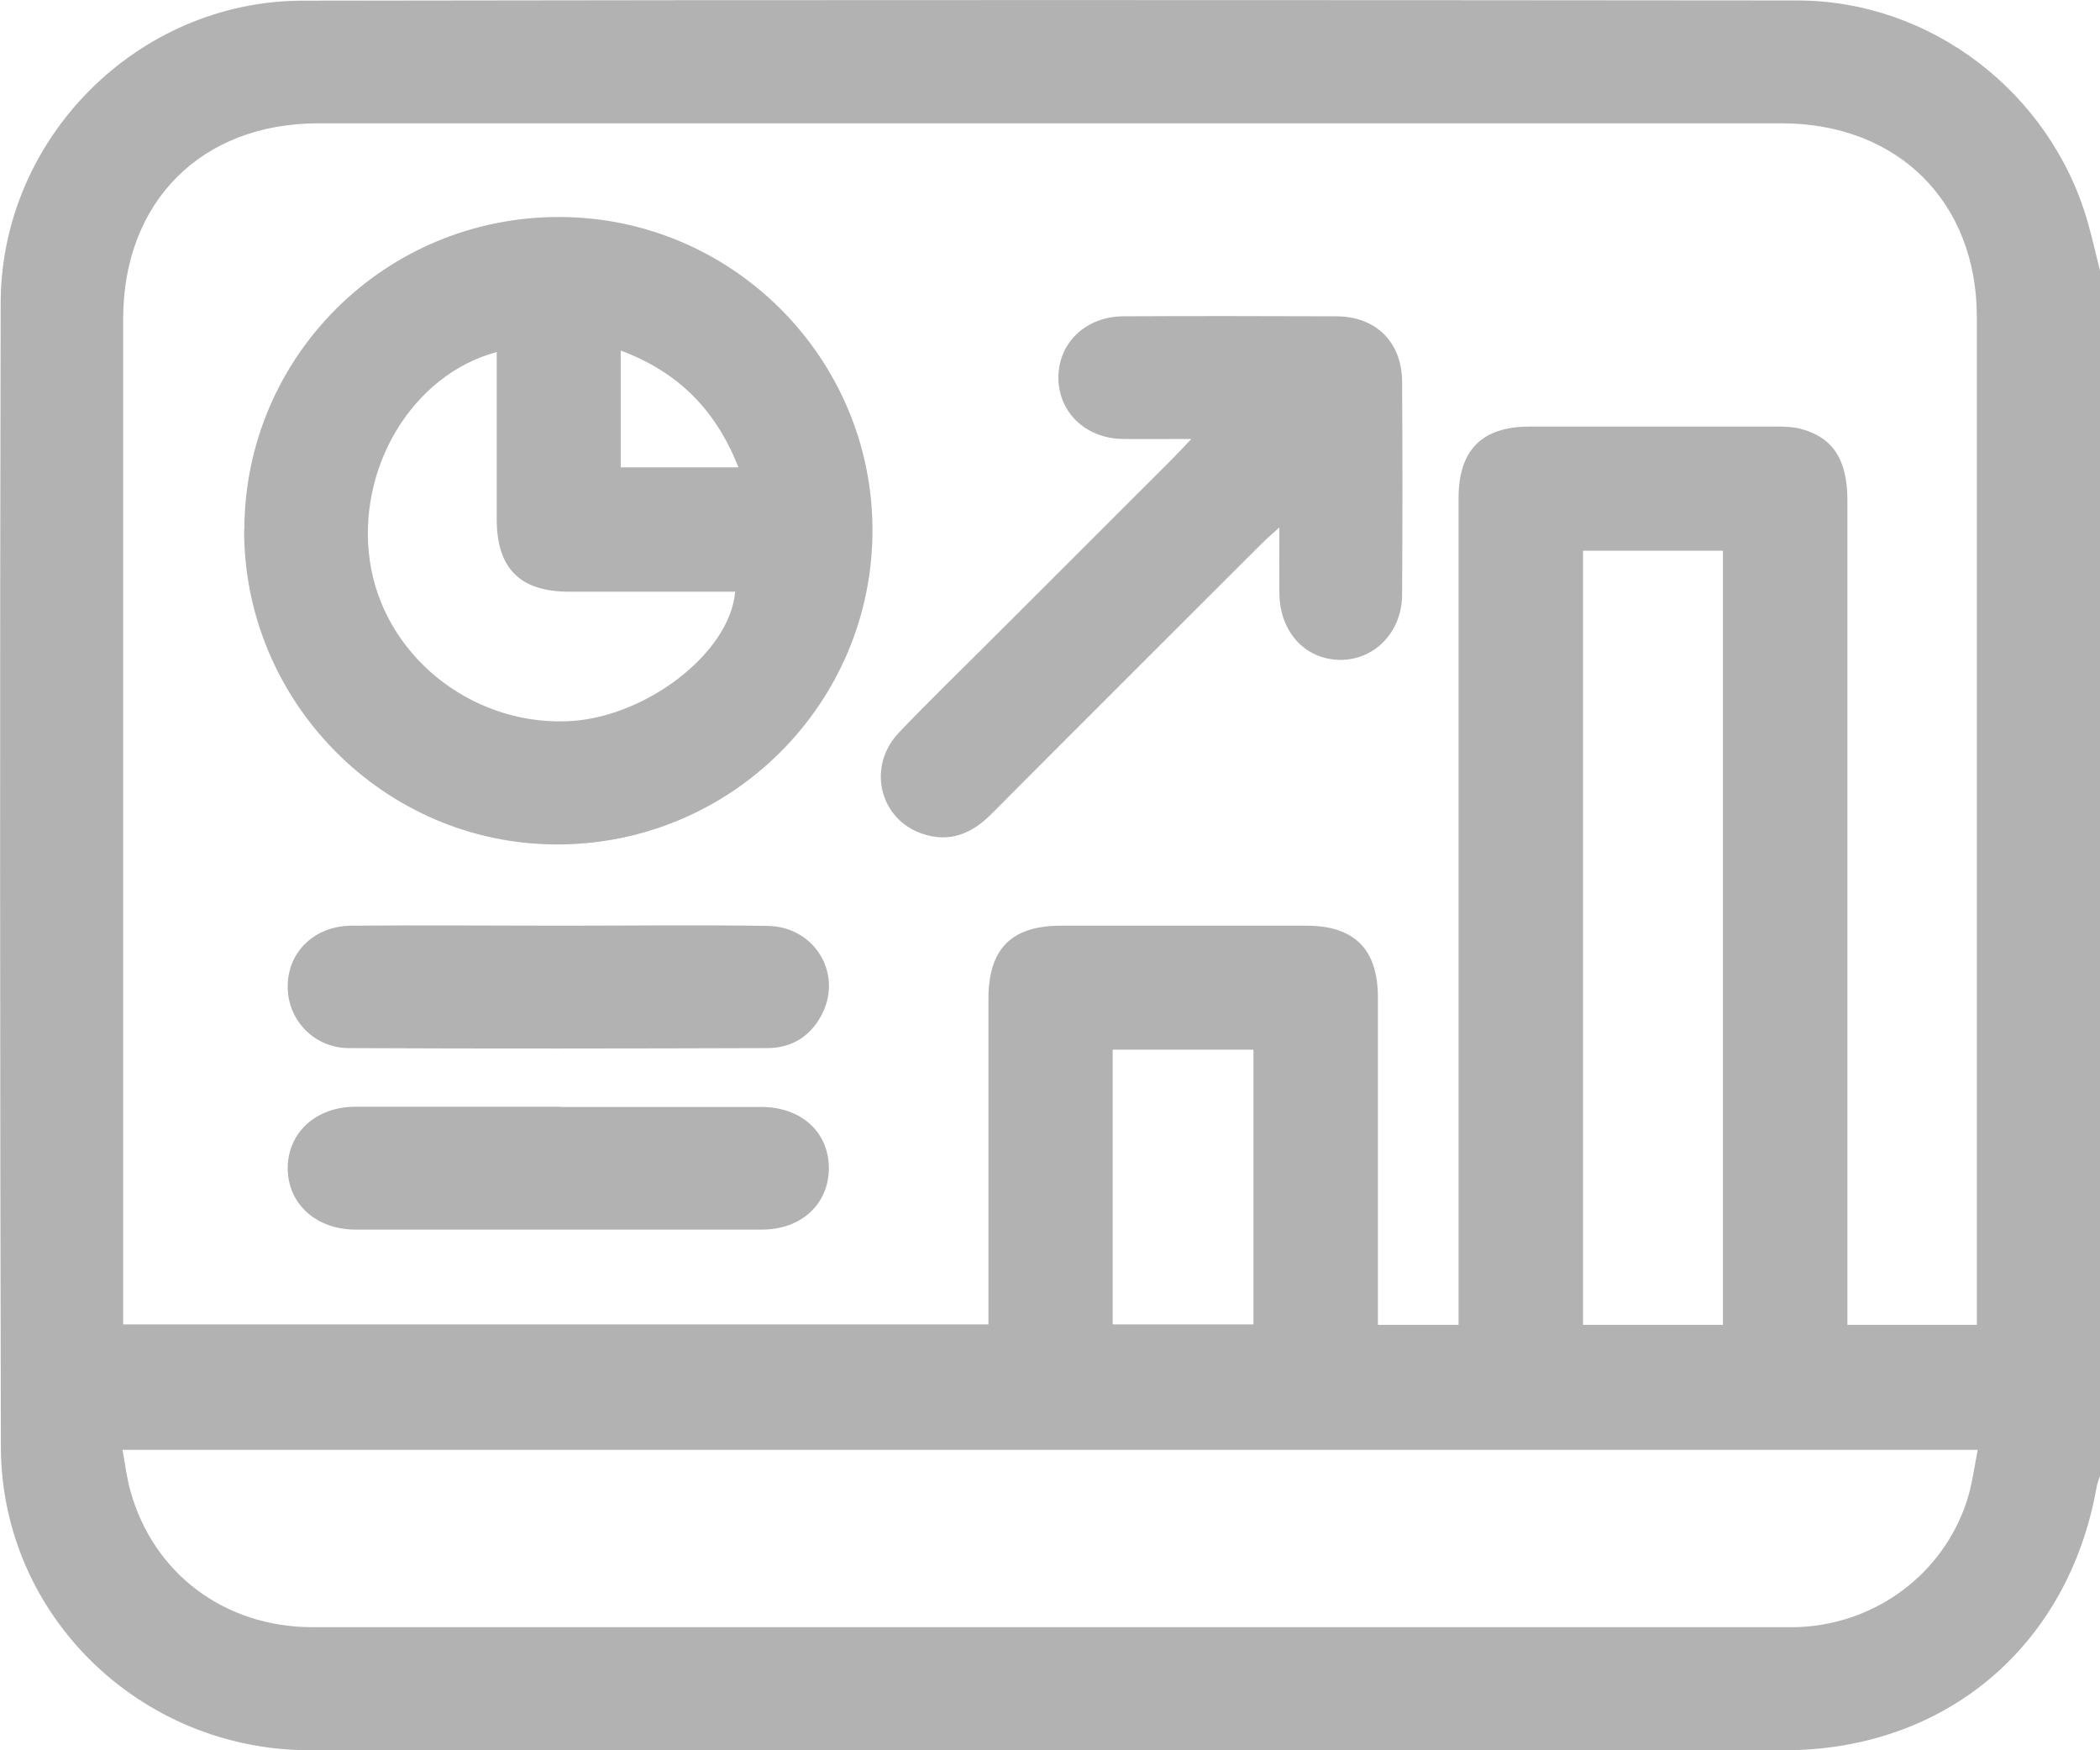
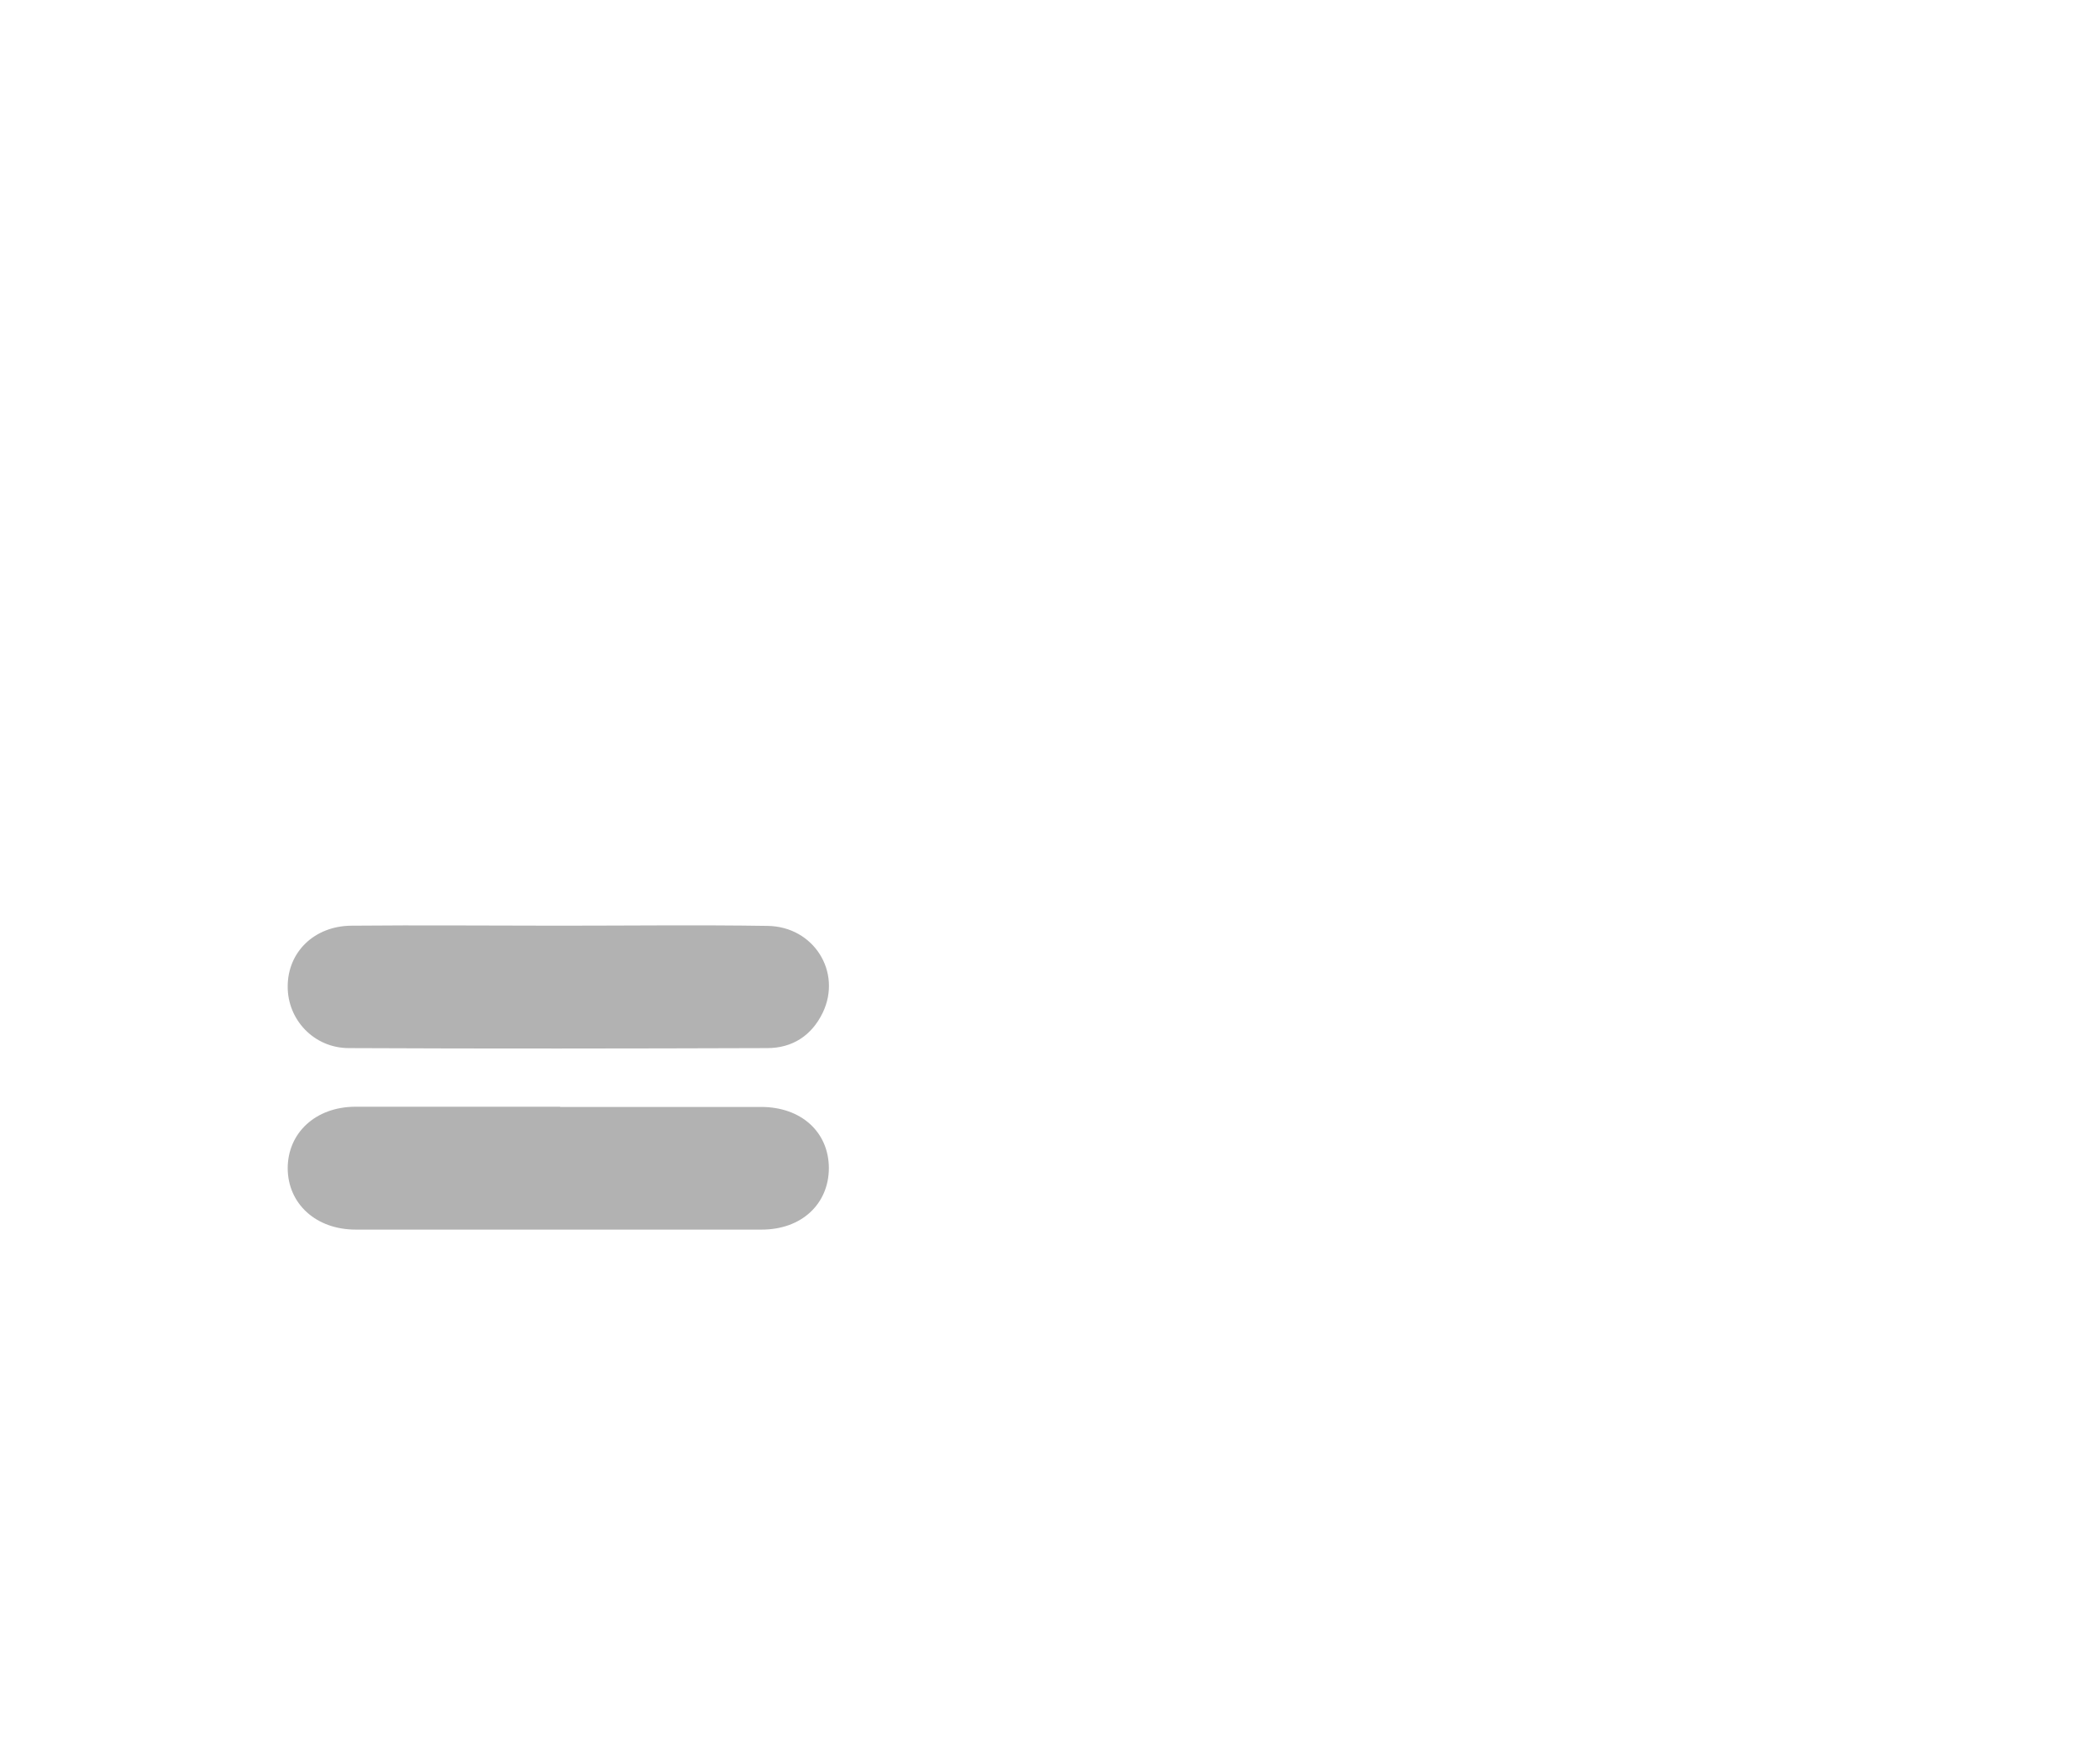
<svg xmlns="http://www.w3.org/2000/svg" width="60" height="50" viewBox="0 0 60 50" fill="none">
  <g clip-path="url(#clip0_4043_2293)">
-     <path d="M60 7.736V42.165C59.963 42.277 59.919 42.383 59.901 42.495C59.091 47.038 55.572 50 50.971 50C47.147 50 43.317 50 39.494 50C29.281 50 19.074 50.006 8.862 50C3.992 50 0.031 46.129 0.025 41.325C0 30.427 -0.006 19.542 0.019 8.651C0.031 3.94 3.936 0.025 8.65 0.019C22.879 -0.006 37.115 0 51.344 0.013C55.174 0.013 58.587 2.651 59.645 6.33C59.776 6.79 59.882 7.263 60 7.73V7.736ZM56.482 37.846C56.482 37.597 56.482 37.404 56.482 37.217C56.482 27.832 56.482 18.447 56.482 9.062C56.482 5.769 54.227 3.529 50.914 3.523C36.972 3.523 23.035 3.523 9.092 3.523C5.754 3.523 3.519 5.763 3.519 9.111C3.519 18.478 3.519 27.844 3.519 37.211V37.833H28.241V37.148C28.241 34.279 28.241 31.41 28.241 28.541C28.241 27.11 28.889 26.45 30.296 26.444C32.637 26.444 34.979 26.444 37.327 26.444C38.703 26.444 39.369 27.122 39.369 28.498C39.369 31.404 39.369 34.311 39.369 37.217C39.369 37.422 39.369 37.634 39.369 37.846H41.673V37.068C41.673 29.456 41.673 21.845 41.673 14.24C41.673 12.852 42.34 12.186 43.709 12.186C46.07 12.186 48.436 12.186 50.796 12.186C51.027 12.186 51.269 12.198 51.487 12.261C52.378 12.509 52.783 13.15 52.783 14.289C52.783 21.882 52.783 29.469 52.783 37.061C52.783 37.31 52.783 37.559 52.783 37.846H56.475H56.482ZM3.5 41.418C3.581 41.86 3.624 42.227 3.724 42.582C4.372 44.94 6.408 46.484 8.936 46.484C22.991 46.484 37.04 46.484 51.095 46.484C51.213 46.484 51.332 46.484 51.444 46.478C53.623 46.366 55.51 44.953 56.189 42.899C56.345 42.432 56.401 41.941 56.507 41.418H3.5ZM49.227 37.846V15.733H45.229V37.846H49.227ZM31.791 29.985V37.833H35.813V29.985H31.791Z" fill="#B2B2B2" />
-     <path d="M6.981 15.13C6.993 10.176 11.016 6.186 15.992 6.199C20.918 6.211 24.928 10.225 24.928 15.148C24.928 20.115 20.868 24.148 15.88 24.123C10.973 24.104 6.962 20.052 6.975 15.13H6.981ZM14.192 10.057C11.77 10.705 10.182 13.387 10.568 16.032C10.954 18.683 13.401 20.687 16.16 20.606C18.389 20.544 20.855 18.677 21.005 16.903C19.423 16.903 17.848 16.903 16.266 16.903C14.852 16.903 14.192 16.237 14.192 14.825C14.192 13.25 14.192 11.675 14.192 10.051V10.057ZM17.735 10.014V13.35H21.098C20.457 11.719 19.386 10.63 17.735 10.014Z" fill="#B2B2B2" />
-     <path d="M34.032 12.54C33.279 12.54 32.675 12.547 32.071 12.54C31.024 12.522 30.252 11.787 30.24 10.81C30.227 9.808 31.012 9.043 32.089 9.036C34.119 9.024 36.149 9.03 38.179 9.036C39.307 9.036 40.054 9.771 40.06 10.903C40.073 12.932 40.073 14.961 40.06 16.99C40.054 18.067 39.269 18.857 38.285 18.851C37.289 18.839 36.567 18.054 36.554 16.959C36.548 16.38 36.554 15.795 36.554 15.067C36.318 15.279 36.168 15.409 36.025 15.553C33.459 18.117 30.887 20.681 28.328 23.251C27.774 23.811 27.139 24.079 26.372 23.824C25.127 23.419 24.76 21.901 25.681 20.93C26.572 19.996 27.5 19.1 28.409 18.191C30.109 16.492 31.803 14.8 33.503 13.101C33.652 12.951 33.795 12.796 34.038 12.54H34.032Z" fill="#B2B2B2" />
    <path d="M15.96 26.444C17.953 26.444 19.946 26.419 21.933 26.45C23.253 26.469 24.062 27.769 23.508 28.927C23.19 29.587 22.636 29.941 21.92 29.941C17.935 29.954 13.955 29.96 9.97 29.941C8.967 29.941 8.214 29.126 8.22 28.18C8.22 27.197 8.98 26.45 10.045 26.444C12.019 26.425 13.986 26.444 15.96 26.444Z" fill="#B2B2B2" />
    <path d="M16.004 31.622C17.916 31.622 19.834 31.622 21.746 31.622C22.892 31.622 23.676 32.338 23.682 33.364C23.682 34.391 22.904 35.126 21.764 35.126C17.897 35.126 14.03 35.126 10.163 35.126C9.03 35.126 8.226 34.391 8.22 33.377C8.22 32.362 9.017 31.622 10.144 31.616C12.1 31.616 14.049 31.616 16.004 31.616V31.622Z" fill="#B2B2B2" />
  </g>
  <defs>
    <clipPath id="clip0_4043_2293">
      <rect width="60" height="50" fill="white" />
    </clipPath>
  </defs>
</svg>